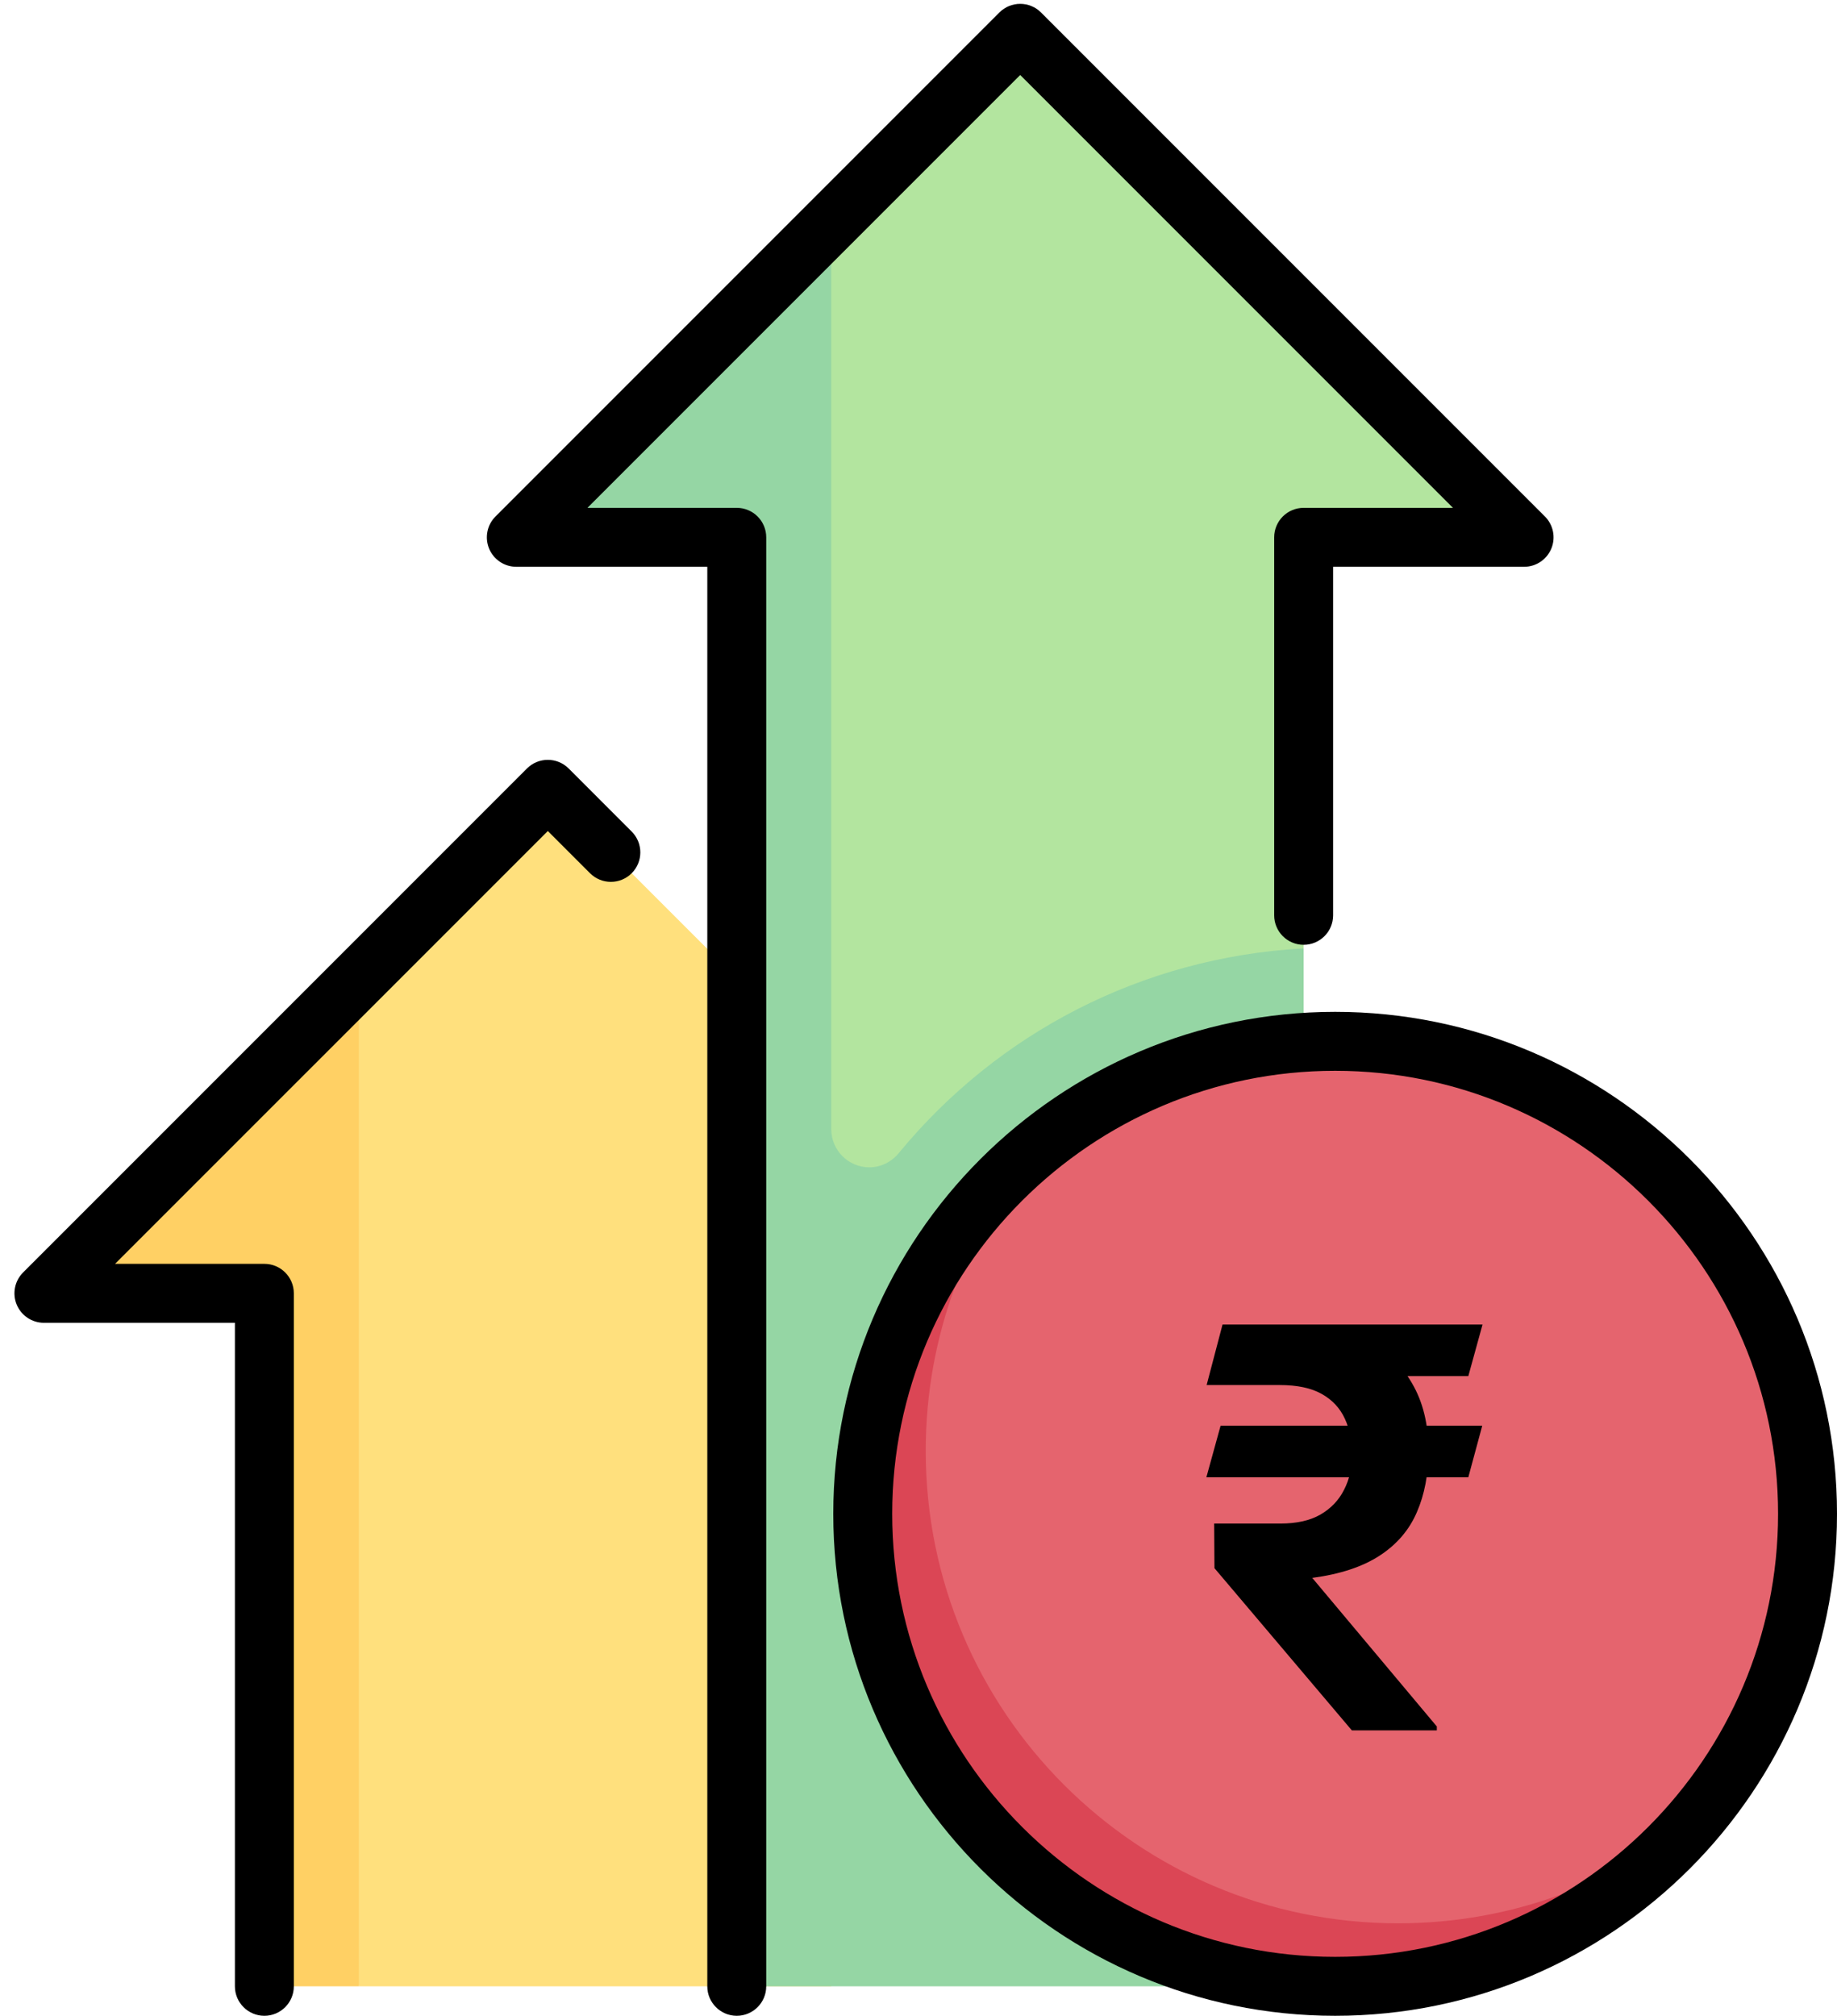
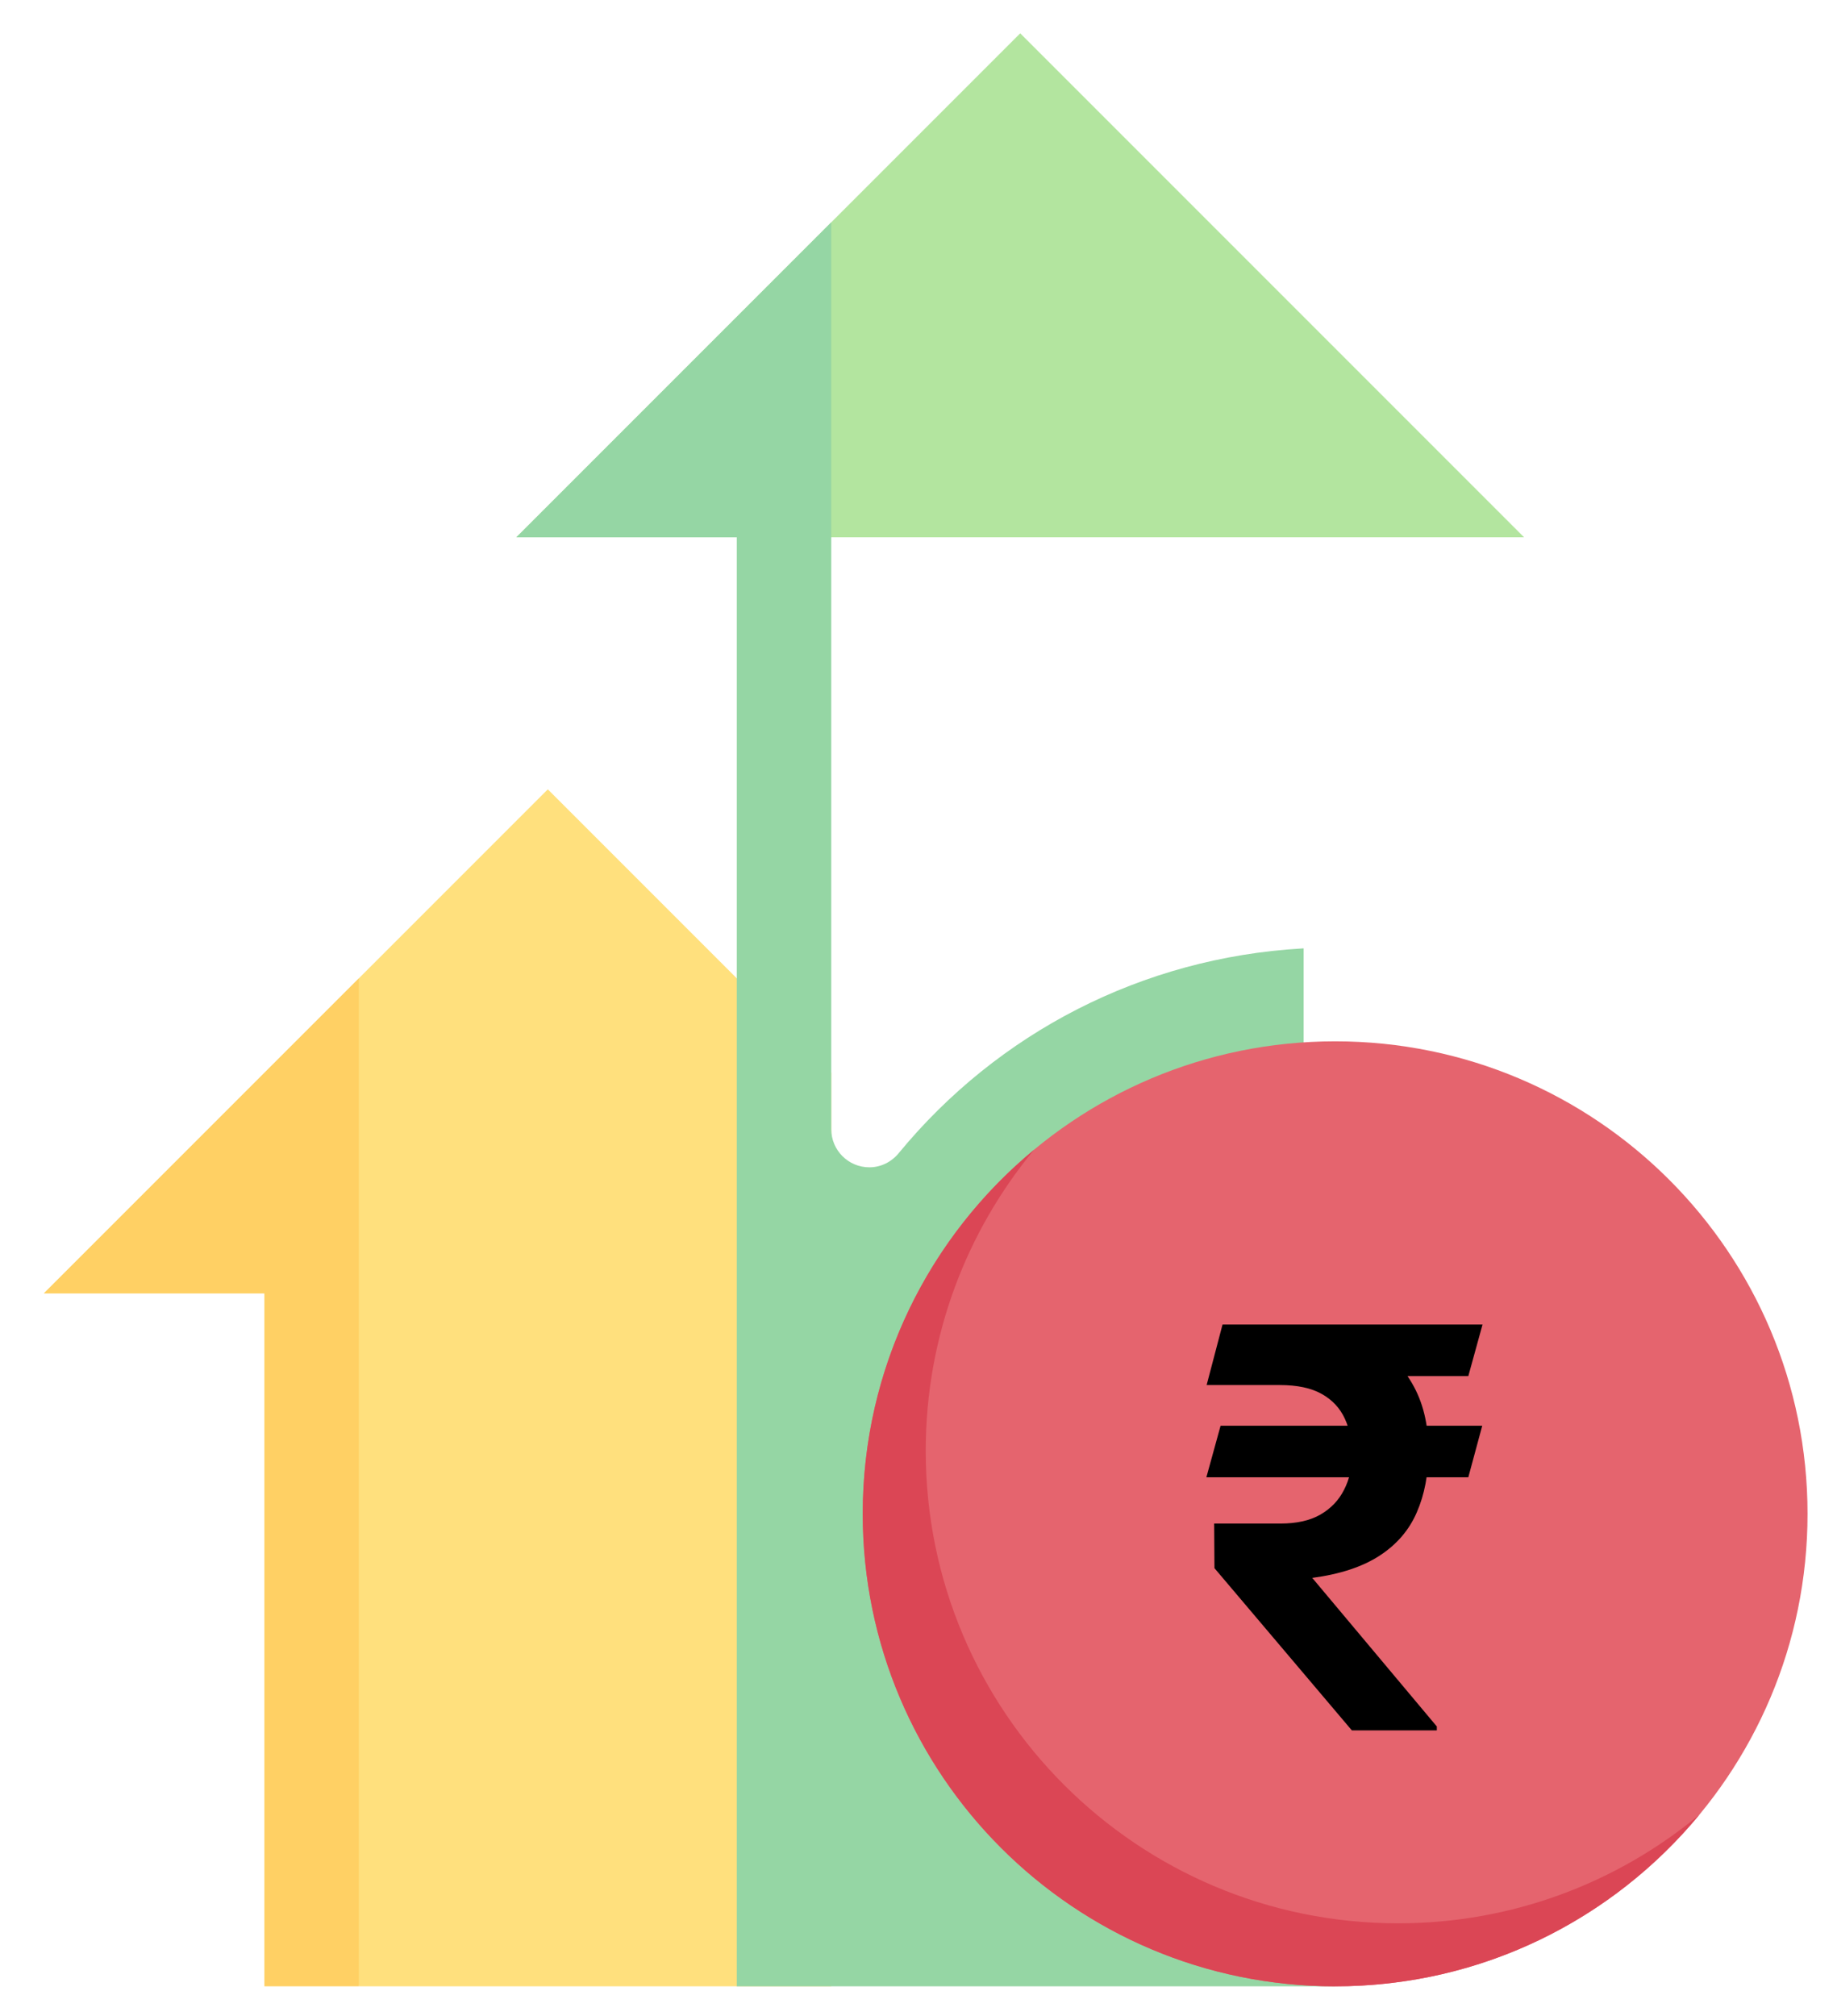
<svg xmlns="http://www.w3.org/2000/svg" width="103" height="113" viewBox="0 0 103 113" fill="none">
  <path d="M46.608 60.139L30.716 44.247L2.463 72.5H14.823L20.121 111.348H46.608V60.139Z" fill="#FFE07D" />
-   <path d="M57.203 1.868L28.95 30.121H41.31V81.059L73.095 53.163V30.121H85.456L57.203 1.868Z" fill="#B3E59F" />
+   <path d="M57.203 1.868L28.95 30.121H41.31V81.059V30.121H85.456L57.203 1.868Z" fill="#B3E59F" />
  <path d="M74.861 111.348L73.095 107.816V53.163L72.992 53.169C64.046 53.69 55.953 57.882 50.39 64.644C49.983 65.139 49.387 65.437 48.747 65.437C47.566 65.437 46.608 64.48 46.608 63.298V14.229V12.463L28.95 30.121H41.311V111.348H74.861Z" fill="#95D6A4" />
  <path d="M74.861 111.348C89.489 111.348 101.348 99.489 101.348 84.861C101.348 70.233 89.489 58.374 74.861 58.374C60.232 58.374 48.374 70.233 48.374 84.861C48.374 99.489 60.232 111.348 74.861 111.348Z" fill="#E5646E" />
  <path d="M78.392 107.816C63.764 107.816 51.905 95.957 51.905 81.329C51.905 74.914 54.188 69.033 57.982 64.45C52.114 69.308 48.373 76.647 48.373 84.861C48.373 99.489 60.232 111.348 74.861 111.348C83.074 111.348 90.414 107.608 95.272 101.739C90.689 105.534 84.808 107.816 78.392 107.816Z" fill="#DB4655" />
  <path d="M20.121 111.348V54.842L2.463 72.5H14.823V111.348H20.121Z" fill="#FFD064" />
-   <path d="M41.31 28.469H32.938L57.203 4.204L81.467 28.469H73.095C72.182 28.469 71.443 29.208 71.443 30.121V51.311C71.443 52.223 72.182 52.963 73.095 52.963C74.007 52.963 74.747 52.223 74.747 51.311V31.773H85.456C86.124 31.773 86.726 31.37 86.982 30.753C87.237 30.136 87.096 29.425 86.624 28.953L58.371 0.7C58.061 0.39 57.641 0.216 57.203 0.216C56.764 0.216 56.344 0.39 56.034 0.7L27.782 28.953C27.309 29.425 27.168 30.136 27.423 30.753C27.679 31.37 28.282 31.773 28.95 31.773H39.658V111.348C39.658 112.26 40.398 113 41.31 113C42.223 113 42.962 112.26 42.962 111.348V30.121C42.962 29.208 42.223 28.469 41.31 28.469Z" fill="black" />
-   <path d="M31.884 43.079C31.239 42.434 30.192 42.434 29.547 43.079L1.294 71.332C0.822 71.805 0.68 72.515 0.936 73.133C1.192 73.75 1.794 74.153 2.463 74.153H13.171V111.348C13.171 112.26 13.911 113 14.823 113C15.736 113 16.475 112.26 16.475 111.348V72.5C16.475 71.588 15.736 70.848 14.823 70.848H6.451L30.716 46.584L33.083 48.951C33.728 49.596 34.774 49.596 35.419 48.951C36.064 48.306 36.064 47.26 35.419 46.615L31.884 43.079Z" fill="black" />
-   <path d="M74.861 56.722C59.345 56.722 46.722 69.345 46.722 84.861C46.722 100.377 59.345 113 74.861 113C90.377 113 103 100.377 103 84.861C103 69.345 90.377 56.722 74.861 56.722ZM74.861 109.696C61.167 109.696 50.026 98.555 50.026 84.861C50.026 71.167 61.167 60.026 74.861 60.026C88.555 60.026 99.696 71.167 99.696 84.861C99.696 98.555 88.555 109.696 74.861 109.696Z" fill="black" />
  <path d="M83.109 79.922L82.328 82.812H67.641L68.438 79.922H83.109ZM75.797 97L68.094 87.906L68.078 85.406H71.797C72.703 85.406 73.448 85.24 74.031 84.906C74.625 84.562 75.068 84.099 75.359 83.516C75.662 82.932 75.812 82.276 75.812 81.547C75.812 80.787 75.677 80.115 75.406 79.531C75.135 78.938 74.703 78.474 74.109 78.141C73.516 77.807 72.729 77.641 71.75 77.641H67.656L68.547 74.25H71.75C73.604 74.25 75.146 74.531 76.375 75.094C77.615 75.646 78.542 76.453 79.156 77.516C79.781 78.568 80.094 79.838 80.094 81.328C80.094 82.63 79.875 83.781 79.438 84.781C79.01 85.771 78.318 86.578 77.359 87.203C76.401 87.828 75.141 88.245 73.578 88.453L80.562 96.781V97H75.797ZM83.125 74.25L82.328 77.141H70.25L71.047 74.25H83.125Z" fill="black" />
</svg>